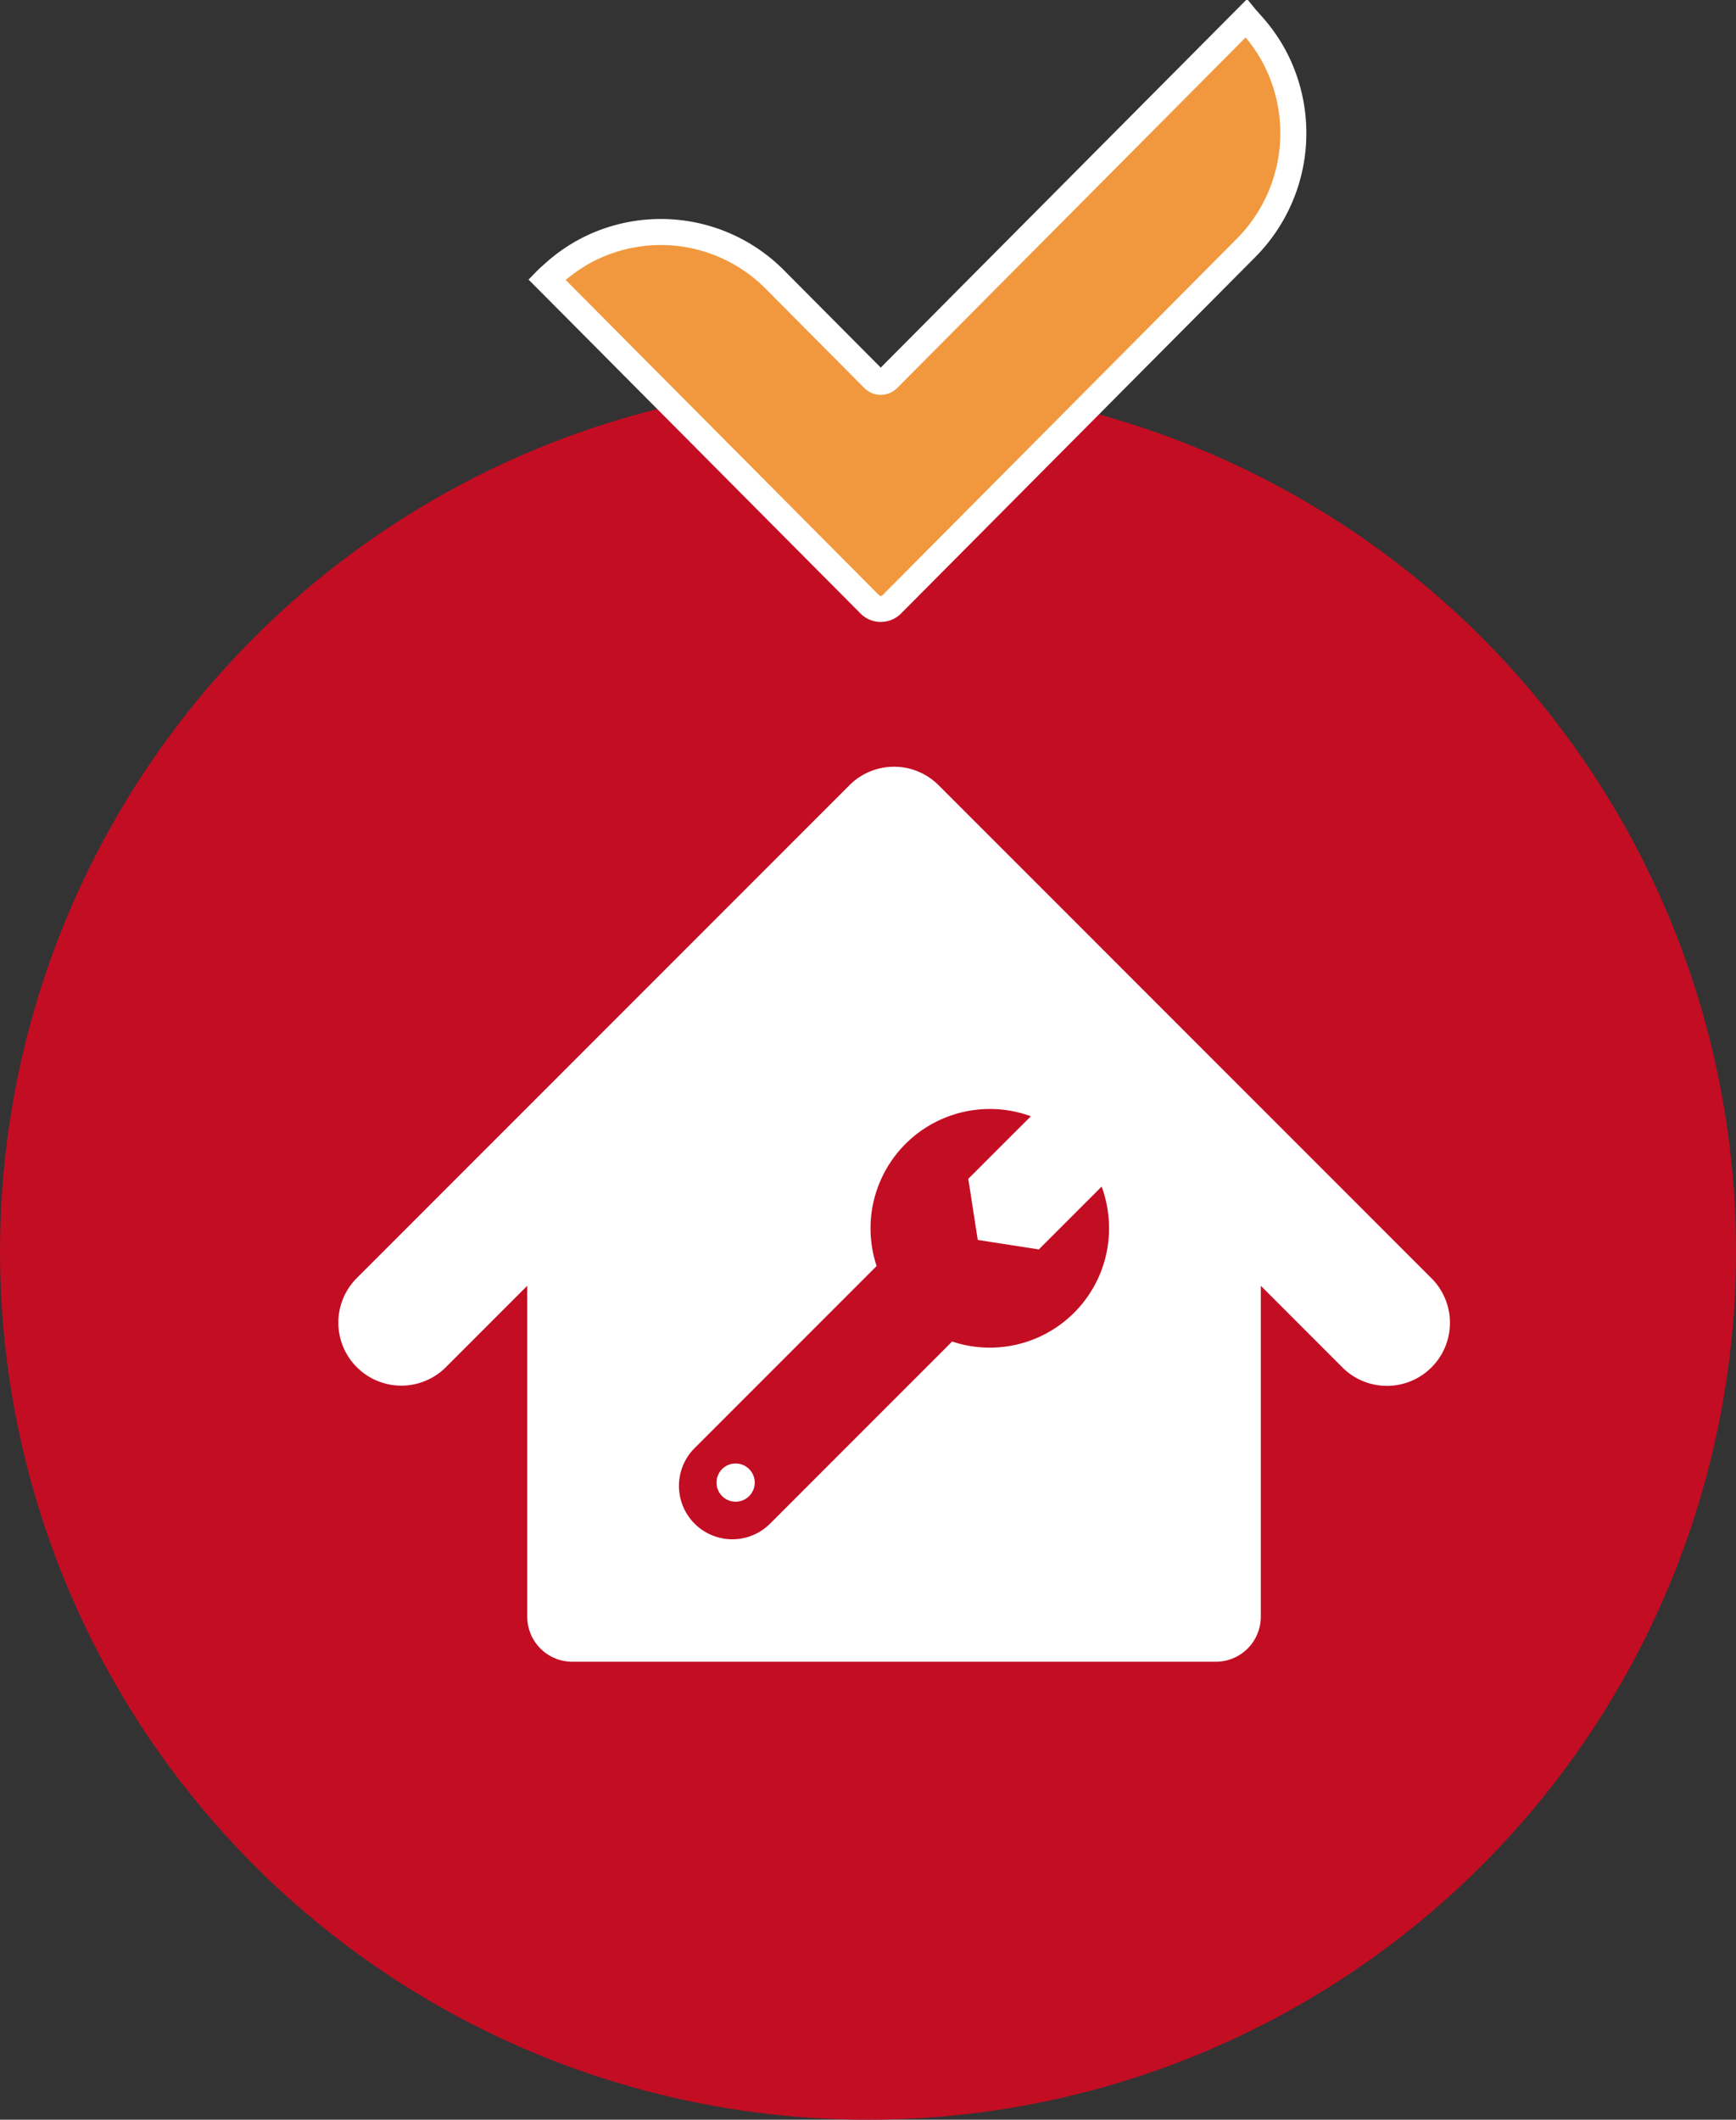
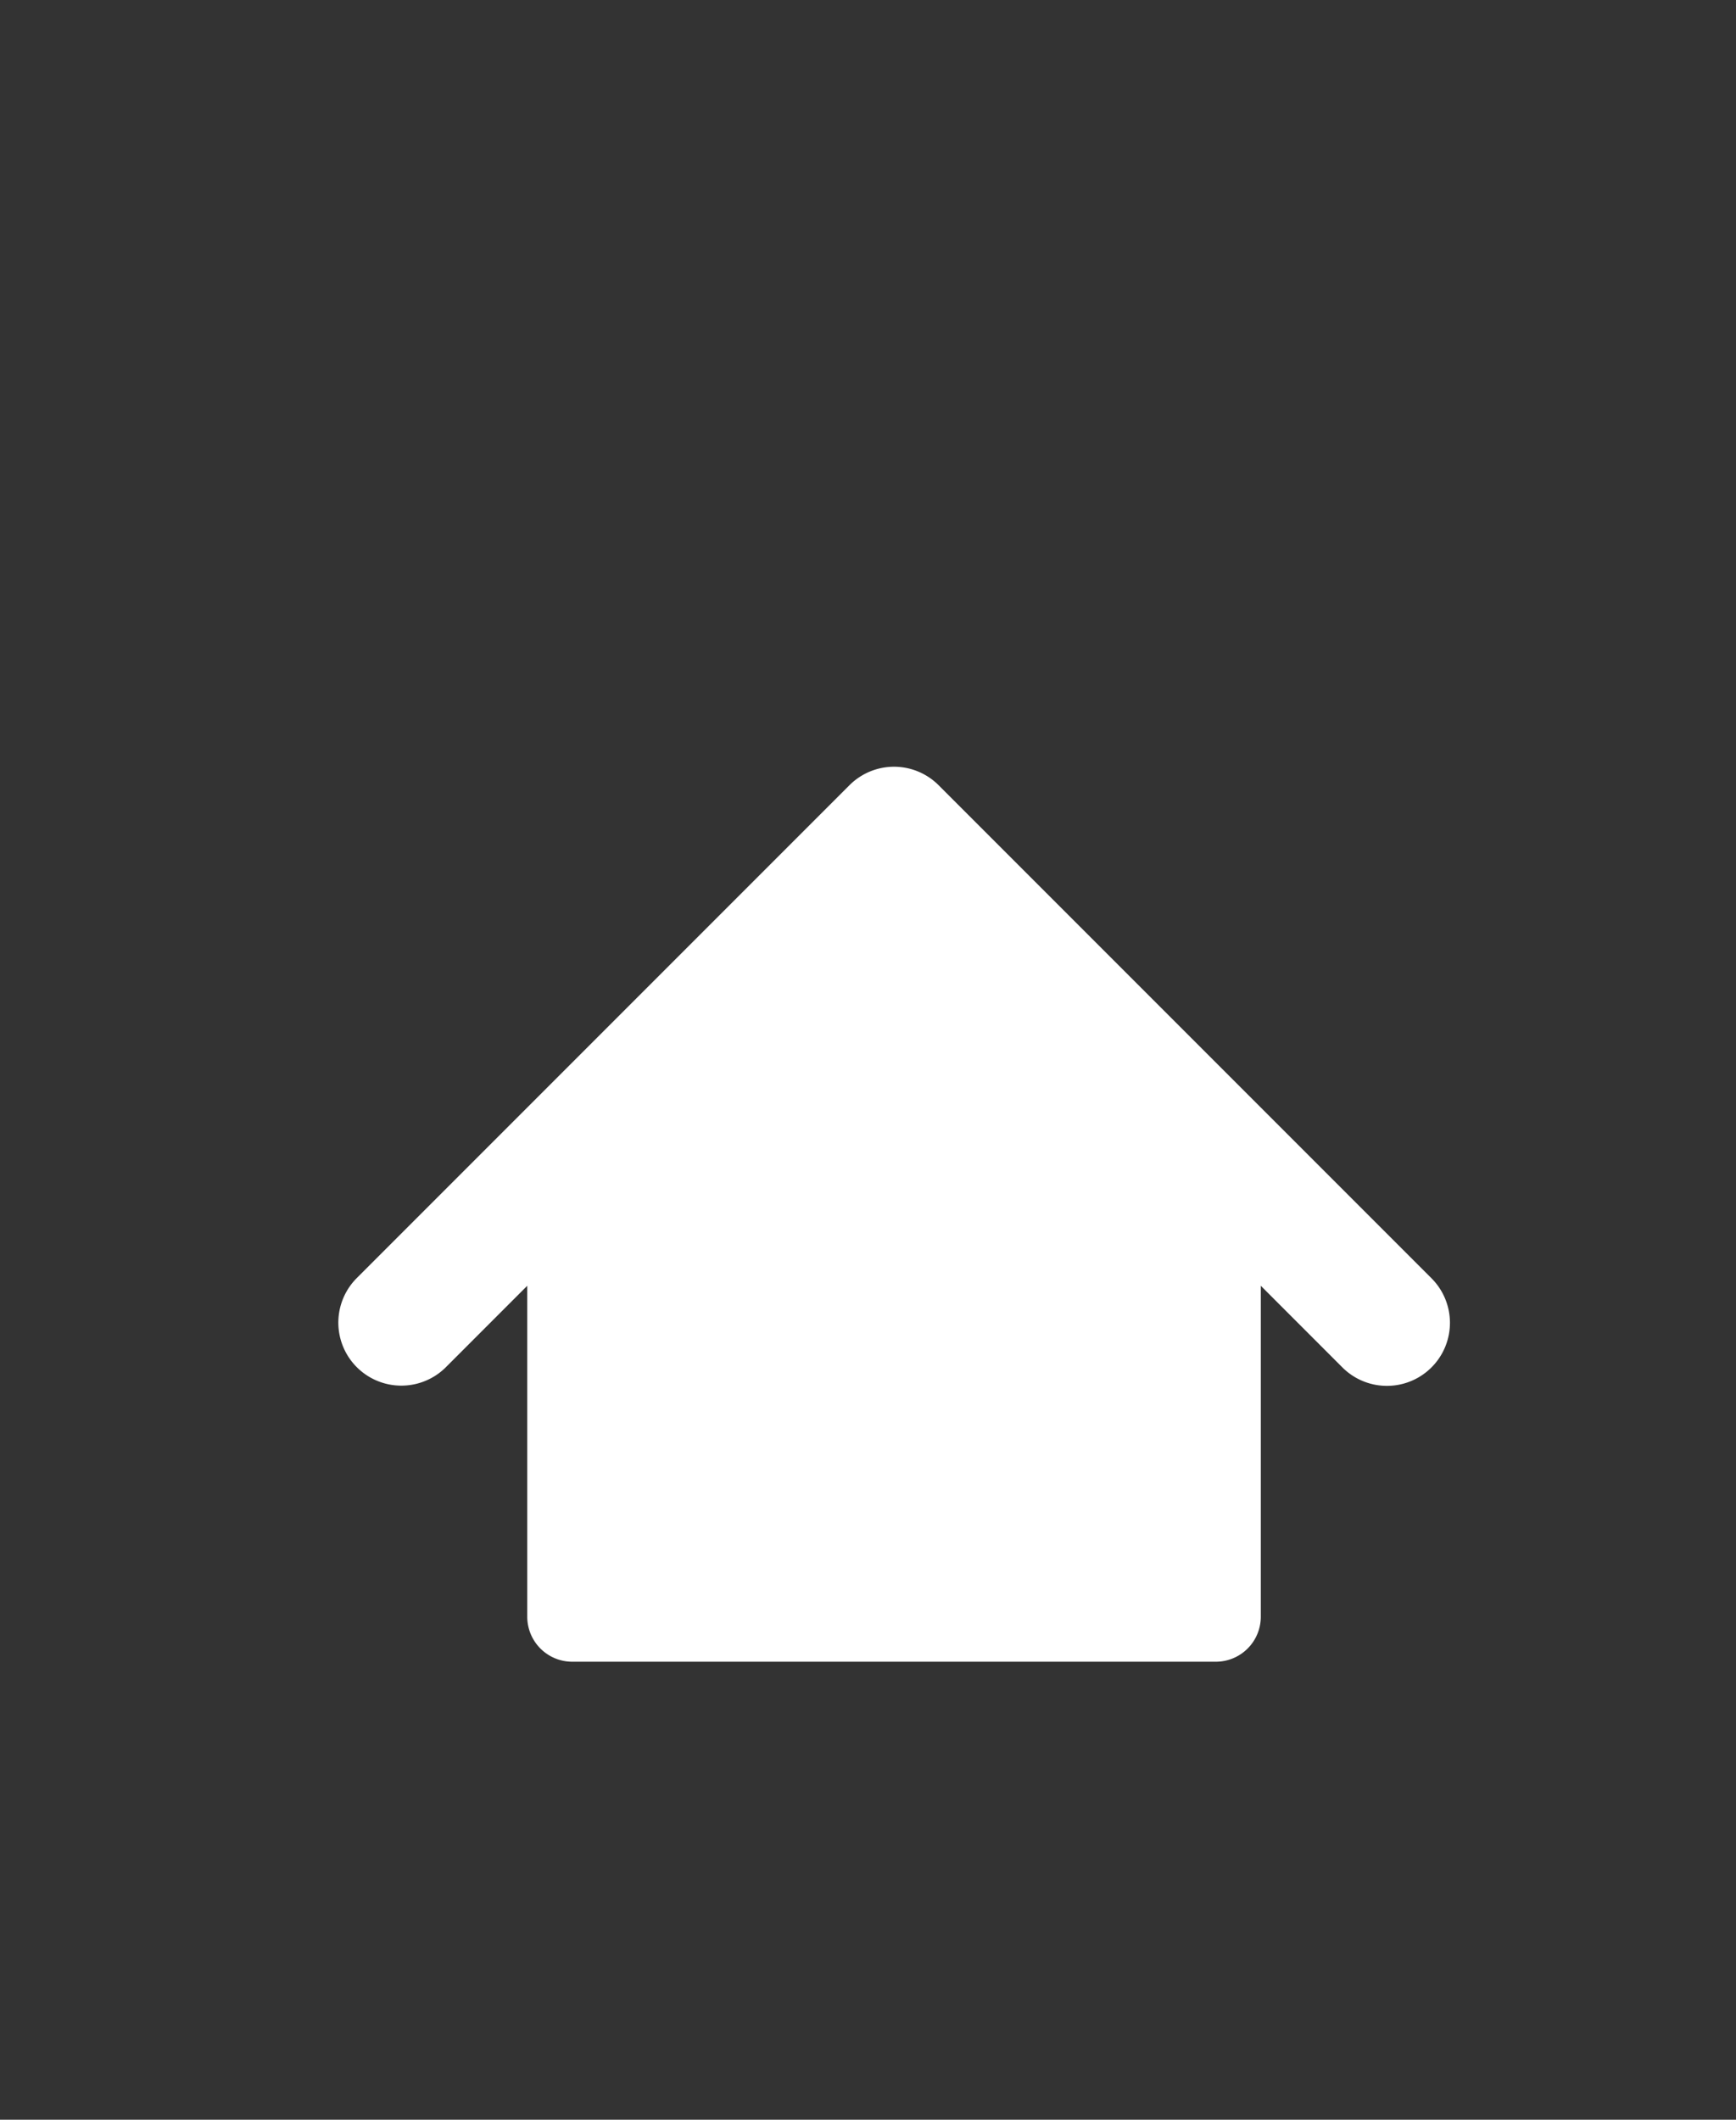
<svg xmlns="http://www.w3.org/2000/svg" width="200" height="244.127" viewBox="0 0 200 244.127">
  <rect x="0" y="0" width="200" height="244.127" fill="#333333" stroke="none" />
  <g transform="translate(-573 -729.988)">
-     <circle cx="100" cy="100" r="100" transform="translate(573 774.116)" fill="#c30d23" />
    <g transform="translate(256.418 -1008.014)">
      <g transform="translate(355.499 1826.307)">
        <path d="M128.039,60.559,71.215,3.735a7.257,7.257,0,0,0-10.265,0L4.126,60.559A7.259,7.259,0,0,0,14.39,70.825l9.437-9.44V99.5a5.183,5.183,0,0,0,5.185,5.185h74.14a5.184,5.184,0,0,0,5.185-5.185V61.386l9.437,9.44a7.259,7.259,0,0,0,10.264-10.267Z" transform="translate(-2 -1.609)" fill="#fff" />
      </g>
      <g transform="translate(394.81 1865.721)">
-         <path d="M49.325,11.124c-.019-.1-.033-.2-.053-.294-.017-.078-.04-.155-.058-.233a13.621,13.621,0,0,0-.482-1.642l-.005.005c0-.005,0-.011-.006-.017l-7.233,7.233-7.038-1.092L33.36,8.046l5.064-5.064L40.563.853l-.007,0,.012-.012A13.746,13.746,0,0,0,22.8,18.089L1.826,39.063a6.149,6.149,0,0,0,8.7,8.695l20.97-20.974h0a13.738,13.738,0,0,0,17.828-15.66ZM8.448,44.15a2.2,2.2,0,1,1,0-2.239A2.175,2.175,0,0,1,8.448,44.15Z" transform="translate(-0.033 0)" fill="#c30d23" />
-       </g>
+         </g>
    </g>
-     <path d="M83.82,59.161l-.008-.015A18.648,18.648,0,0,0,81.249,55.5c-.224-.252-.436-.511-.675-.752h0l-.008-.01h0L39.3,96.24a1.171,1.171,0,0,1-1.663,0L26.265,84.8A18.5,18.5,0,0,0,4.4,81.524l-.014.008A18.541,18.541,0,0,0,.7,84.164c-.229.208-.467.4-.688.624h0L0,84.8,37.2,122.21a1.793,1.793,0,0,0,2.546,0L80.565,81.154A18.761,18.761,0,0,0,83.82,59.161Z" transform="translate(635.999 677.376)" fill="#f1983e" stroke="#fff" stroke-width="3" />
  </g>
</svg>